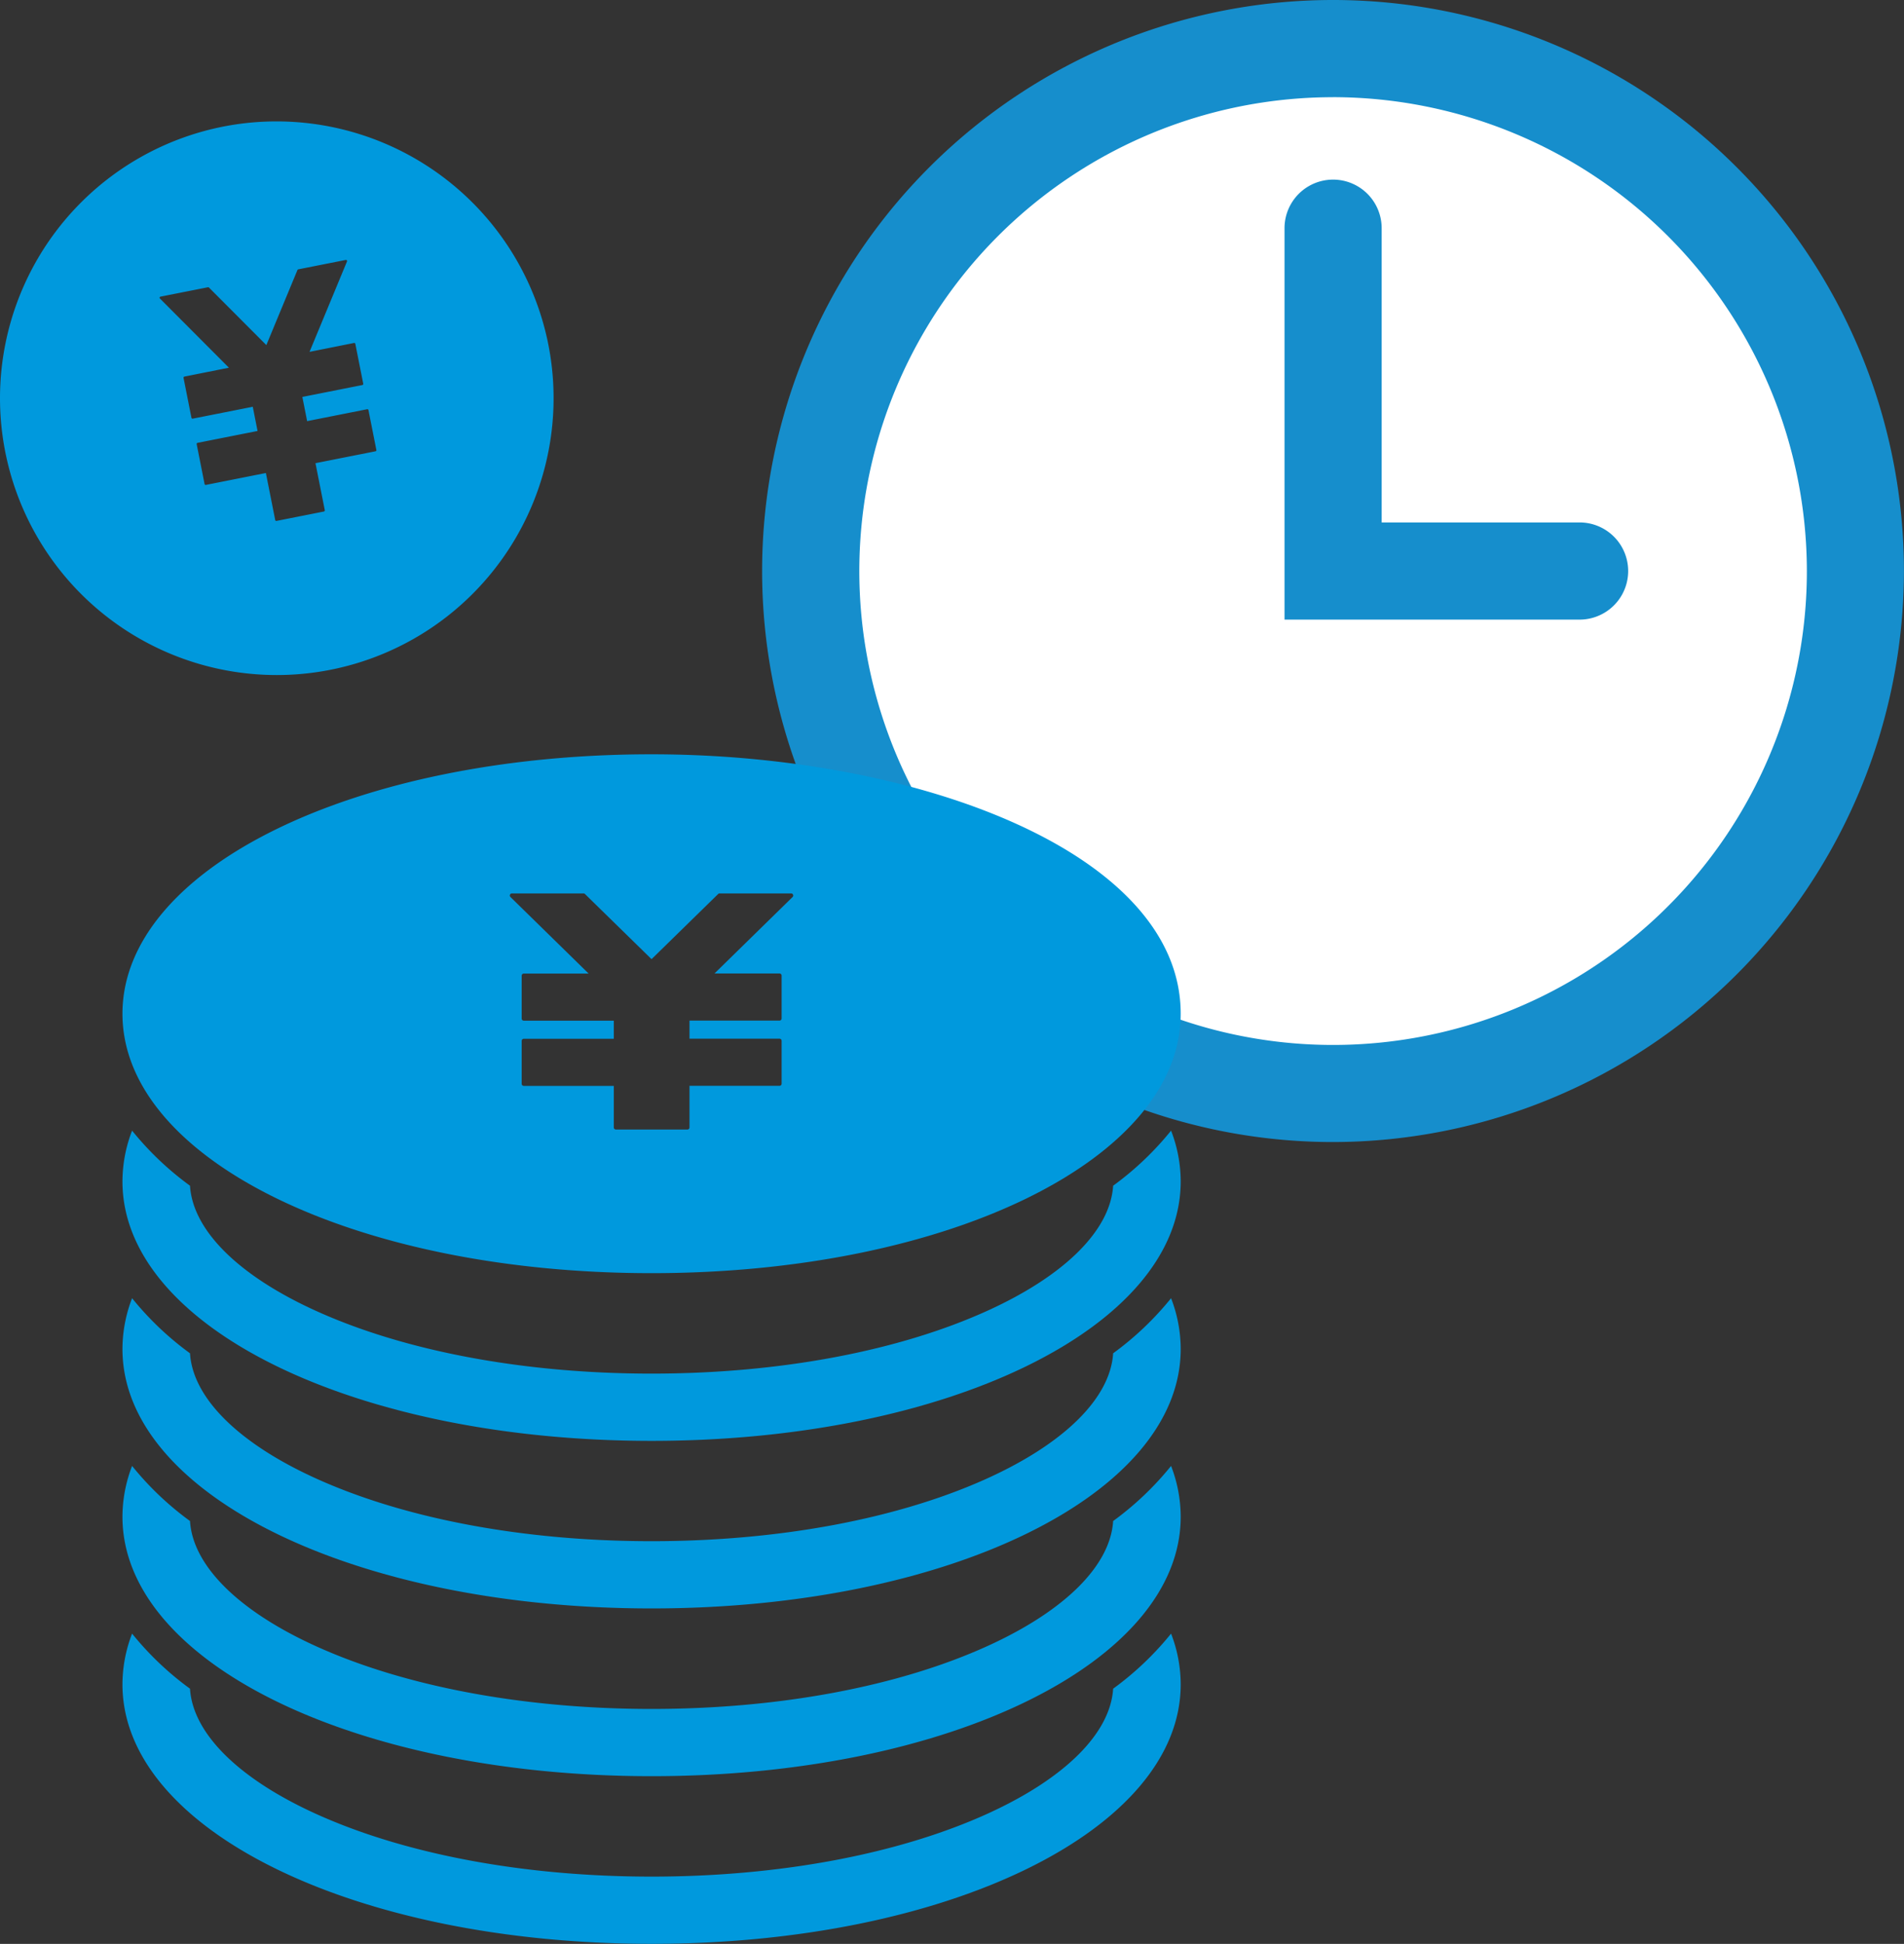
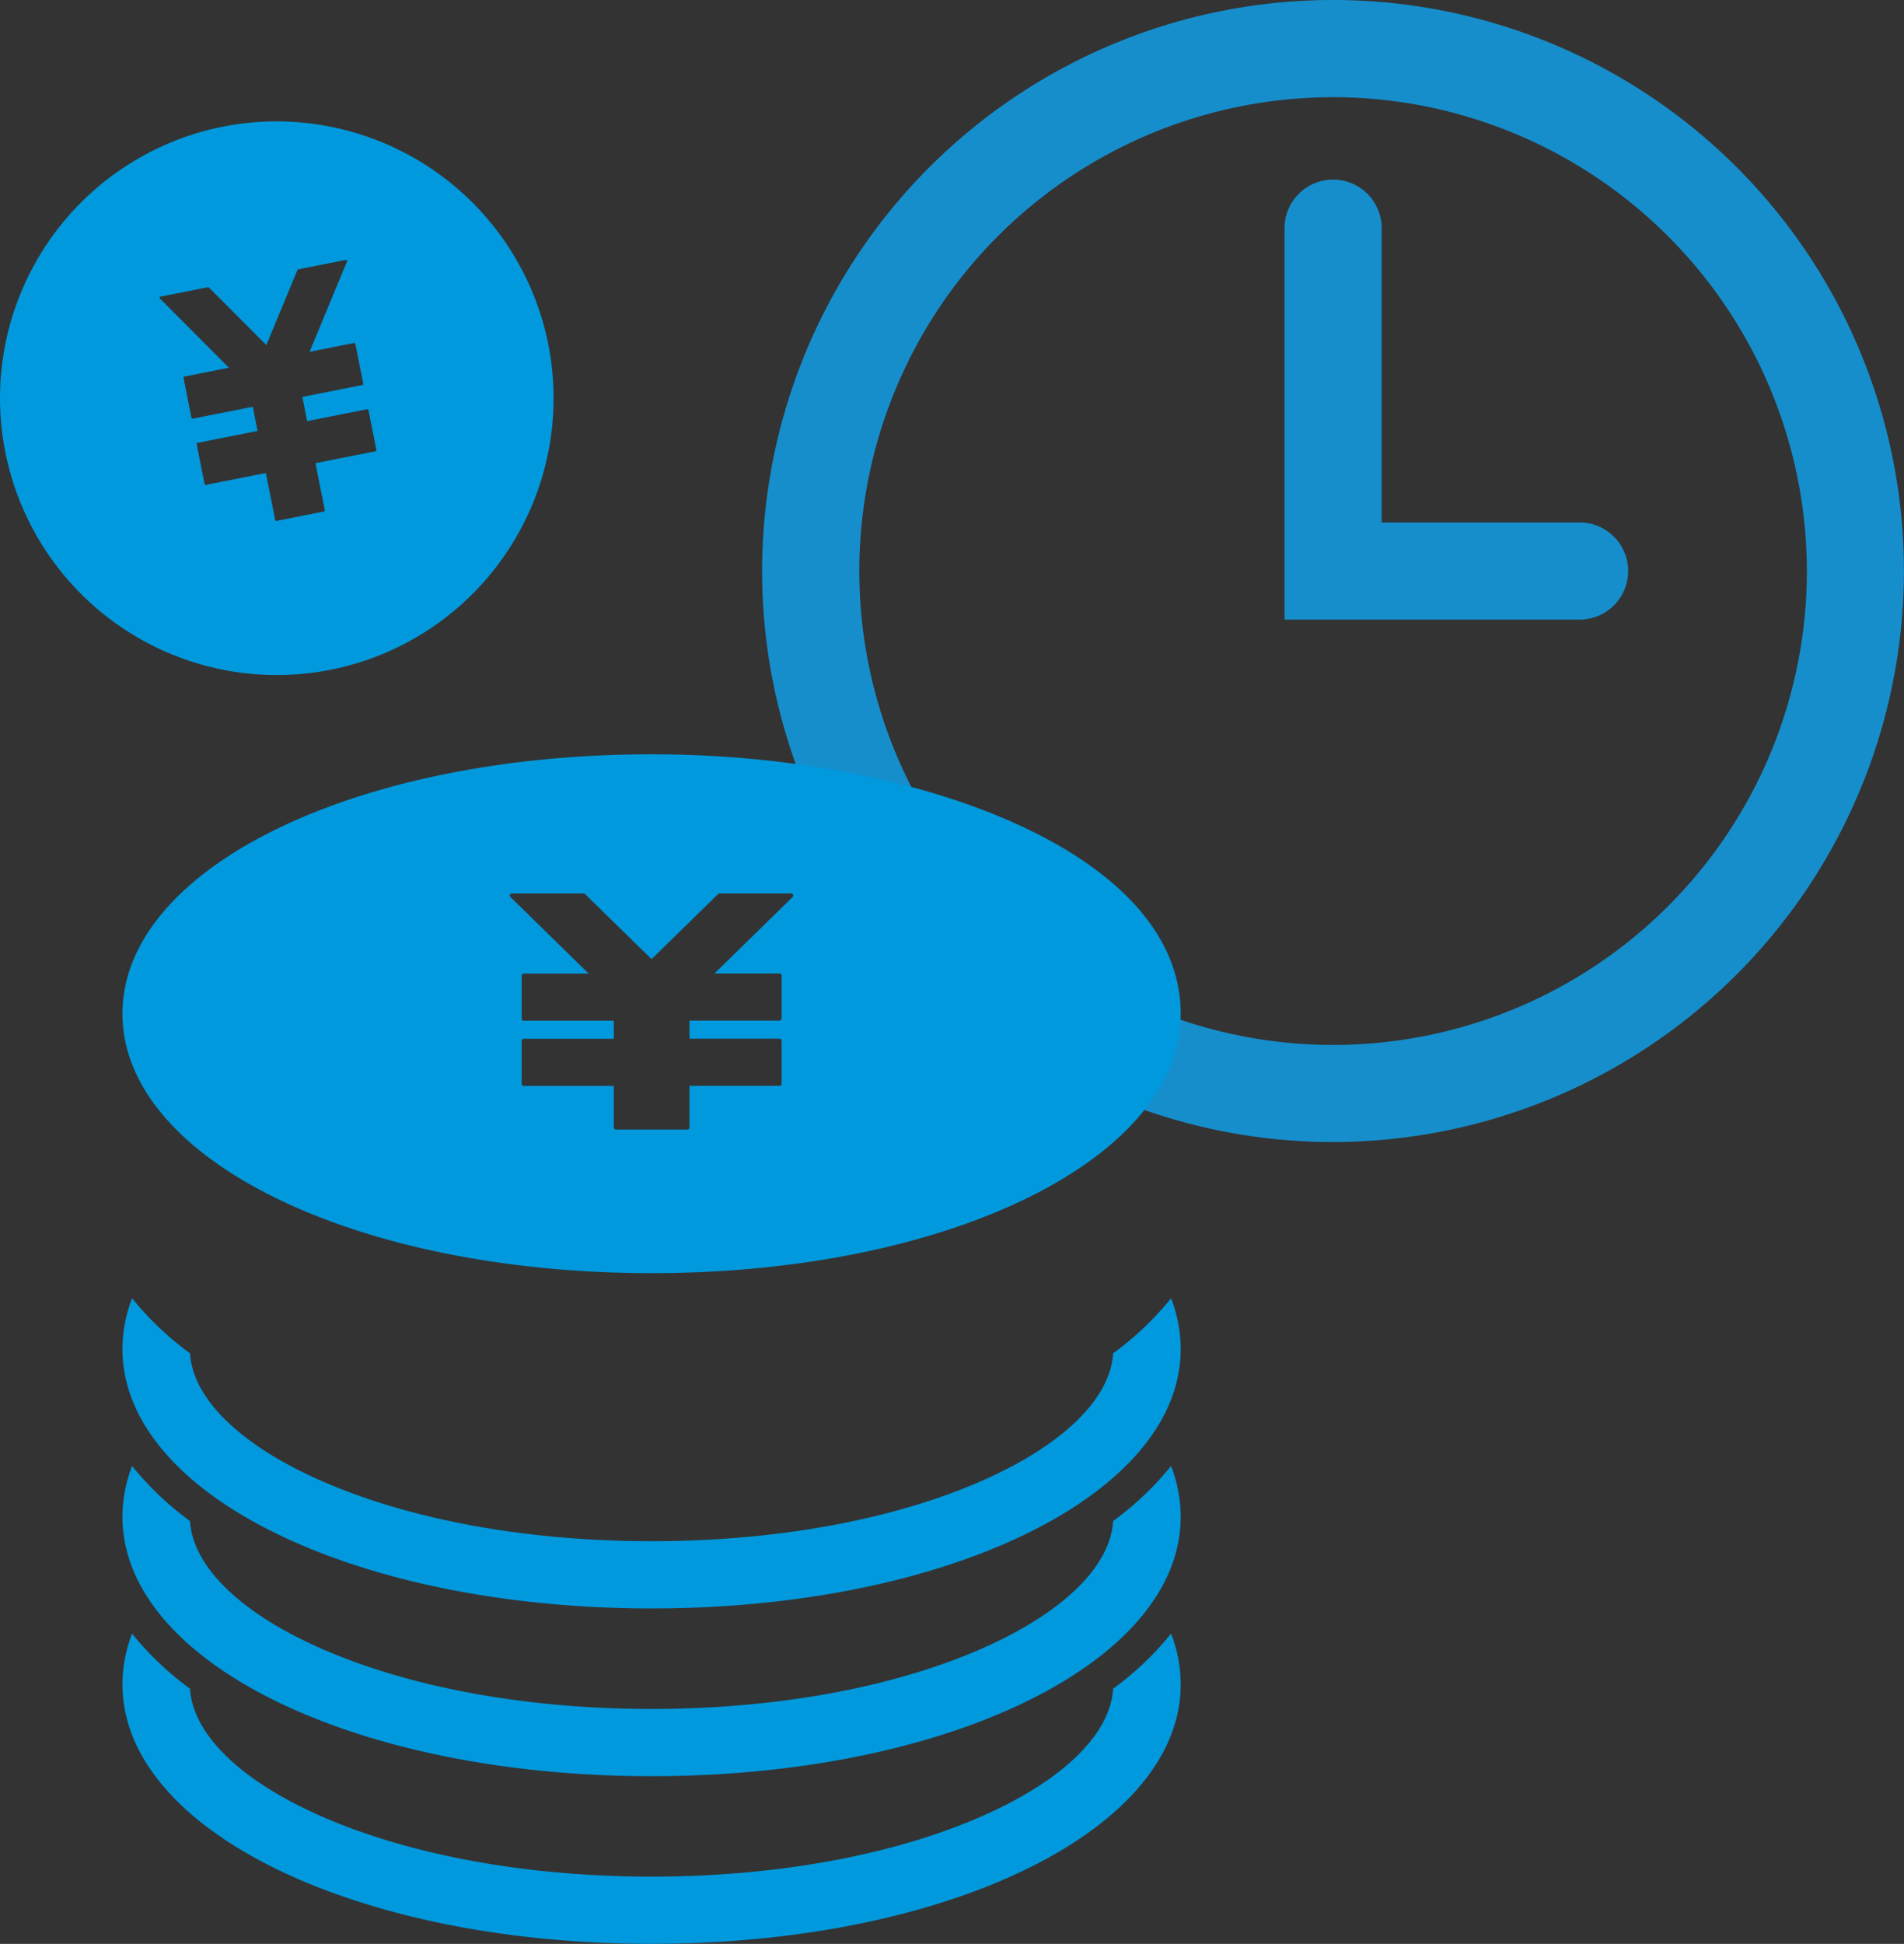
<svg xmlns="http://www.w3.org/2000/svg" width="107.172" height="109.396" viewBox="0 0 107.172 109.396">
  <rect x="0" y="0" width="107.172" height="109.396" fill="#333333" stroke="none" />
  <g transform="translate(53.586 54.698)">
    <g transform="translate(-53.586 -54.698)">
-       <ellipse cx="30.35" cy="30.35" rx="30.35" ry="30.35" transform="translate(44.902 1.899)" fill="#fff" />
      <g transform="translate(42.902)">
        <path d="M179.669,87.783A32.135,32.135,0,1,1,211.8,55.648,32.172,32.172,0,0,1,179.669,87.783Zm0-58.8a26.668,26.668,0,1,0,26.668,26.667A26.7,26.7,0,0,0,179.669,28.981Z" transform="translate(-147.534 -23.513)" fill="#168ecc" />
        <path d="M216.021,66.091h-16.66V44.064a2.734,2.734,0,1,1,5.468,0v16.56h11.193a2.734,2.734,0,0,1,0,5.467Z" transform="translate(-169.96 -31.222)" fill="#168ecc" />
      </g>
      <g transform="translate(0 6.827)">
-         <path d="M102.236,58.176l2.526-.5.421,2.123-3.318.658.012.061.012.061,3.378-.67a.062.062,0,0,0,.049-.073l-.445-2.245a.062.062,0,0,0-.073-.049l-2.505.5-.028.069Z" transform="translate(-84.871 -45.063)" fill="none" />
        <path d="M98.218,49.309l-2.672.529a.063.063,0,0,0-.045.037L93.749,54.1l-3.23-3.238a.062.062,0,0,0-.056-.017l-2.673.529a.063.063,0,0,0-.047.043.062.062,0,0,0,.015.062l3.884,3.894.074-.015.073-.014,4.245-.841.074-.015.073-.014,2.106-5.081a.062.062,0,0,0-.009-.064A.063.063,0,0,0,98.218,49.309Z" transform="translate(-78.76 -41.502)" fill="none" />
        <path d="M95.026,59.468l4.081-.809.029-.069-4.163.825Z" transform="translate(-81.889 -45.518)" fill="none" />
        <path d="M84.462,35.846A15.58,15.58,0,1,0,102.772,48.1,15.6,15.6,0,0,0,84.462,35.846Zm6.976,7.594-2.106,5.081,2.505-.5a.062.062,0,0,1,.073.049l.445,2.245a.062.062,0,0,1-.049.073l-3.378.67.269,1.362,3.379-.67a.063.063,0,0,1,.073.049l.445,2.245a.062.062,0,0,1-.049.073l-3.379.669.525,2.647a.062.062,0,0,1-.049.073l-2.669.529a.062.062,0,0,1-.073-.049l-.525-2.647-3.378.67a.062.062,0,0,1-.073-.049l-.445-2.245a.063.063,0,0,1,.049-.073l3.378-.669-.269-1.362-3.379.669a.062.062,0,0,1-.073-.049l-.445-2.245a.062.062,0,0,1,.049-.073l2.505-.5-3.884-3.894a.062.062,0,0,1-.015-.062.063.063,0,0,1,.047-.043l2.673-.529a.062.062,0,0,1,.056.017l3.23,3.238,1.751-4.225a.063.063,0,0,1,.045-.037l2.672-.529a.063.063,0,0,1,.061.022A.062.062,0,0,1,91.437,43.44Z" transform="translate(-71.909 -35.547)" fill="#09d" />
      </g>
      <path d="M139.823,188.669c-.155,2.5-2.7,5.042-7.045,7.023-5.026,2.29-11.751,3.552-18.935,3.552s-13.91-1.262-18.936-3.552c-4.346-1.981-6.889-4.527-7.045-7.023a17.166,17.166,0,0,1-3.26-3.1,7.95,7.95,0,0,0-.542,2.858c0,8.19,13.082,14.6,29.783,14.6s29.783-6.414,29.783-14.6a7.95,7.95,0,0,0-.542-2.858A17.188,17.188,0,0,1,139.823,188.669Z" transform="translate(-77.167 -93.635)" fill="#09d" />
      <path d="M143.084,168.936a17.151,17.151,0,0,1-3.261,3.1c-.155,2.5-2.7,5.042-7.045,7.023-5.026,2.291-11.751,3.552-18.935,3.552s-13.91-1.261-18.936-3.552c-4.346-1.981-6.89-4.528-7.045-7.023a17.147,17.147,0,0,1-3.26-3.1,7.959,7.959,0,0,0-.542,2.859c0,8.189,13.082,14.6,29.783,14.6s29.783-6.414,29.783-14.6A7.959,7.959,0,0,0,143.084,168.936Z" transform="translate(-77.167 -86.438)" fill="#09d" />
      <path d="M143.084,152.3a17.188,17.188,0,0,1-3.261,3.1c-.155,2.495-2.7,5.041-7.045,7.022-5.026,2.29-11.751,3.552-18.935,3.552s-13.91-1.262-18.936-3.552c-4.346-1.981-6.889-4.527-7.045-7.022a17.167,17.167,0,0,1-3.26-3.1,7.955,7.955,0,0,0-.542,2.858c0,8.189,13.082,14.6,29.783,14.6s29.783-6.414,29.783-14.6A7.955,7.955,0,0,0,143.084,152.3Z" transform="translate(-77.167 -79.241)" fill="#09d" />
-       <path d="M143.084,135.673a17.189,17.189,0,0,1-3.261,3.1c-.155,2.495-2.7,5.041-7.045,7.022-5.026,2.291-11.751,3.552-18.935,3.552s-13.91-1.261-18.936-3.552c-4.346-1.981-6.89-4.527-7.045-7.022a17.184,17.184,0,0,1-3.26-3.1,7.956,7.956,0,0,0-.542,2.859c0,8.189,13.082,14.6,29.783,14.6s29.783-6.414,29.783-14.6A7.956,7.956,0,0,0,143.084,135.673Z" transform="translate(-77.167 -72.045)" fill="#09d" />
      <path d="M113.843,98.339c-16.7,0-29.783,6.414-29.783,14.6s13.082,14.6,29.783,14.6,29.783-6.414,29.783-14.6C143.626,103.9,128.858,98.339,113.843,98.339Zm7.942,8.027-4.4,4.308h3.659a.119.119,0,0,1,.119.119v2.414a.118.118,0,0,1-.119.118h-5.067v1.019h5.067a.118.118,0,0,1,.119.118v2.414a.119.119,0,0,1-.119.119h-5.067v2.342a.118.118,0,0,1-.118.119h-4.024a.119.119,0,0,1-.119-.119V117h-5.066a.119.119,0,0,1-.119-.119v-2.414a.118.118,0,0,1,.119-.118h5.066v-1.019h-5.066a.118.118,0,0,1-.119-.118v-2.414a.119.119,0,0,1,.119-.119H110.3l-4.4-4.308a.118.118,0,0,1-.027-.129.119.119,0,0,1,.11-.074h4.028a.119.119,0,0,1,.083.034l3.748,3.666,3.748-3.666a.119.119,0,0,1,.083-.034H121.7a.119.119,0,0,1,.083.2Z" transform="translate(-77.167 -55.89)" fill="#09d" />
    </g>
  </g>
</svg>